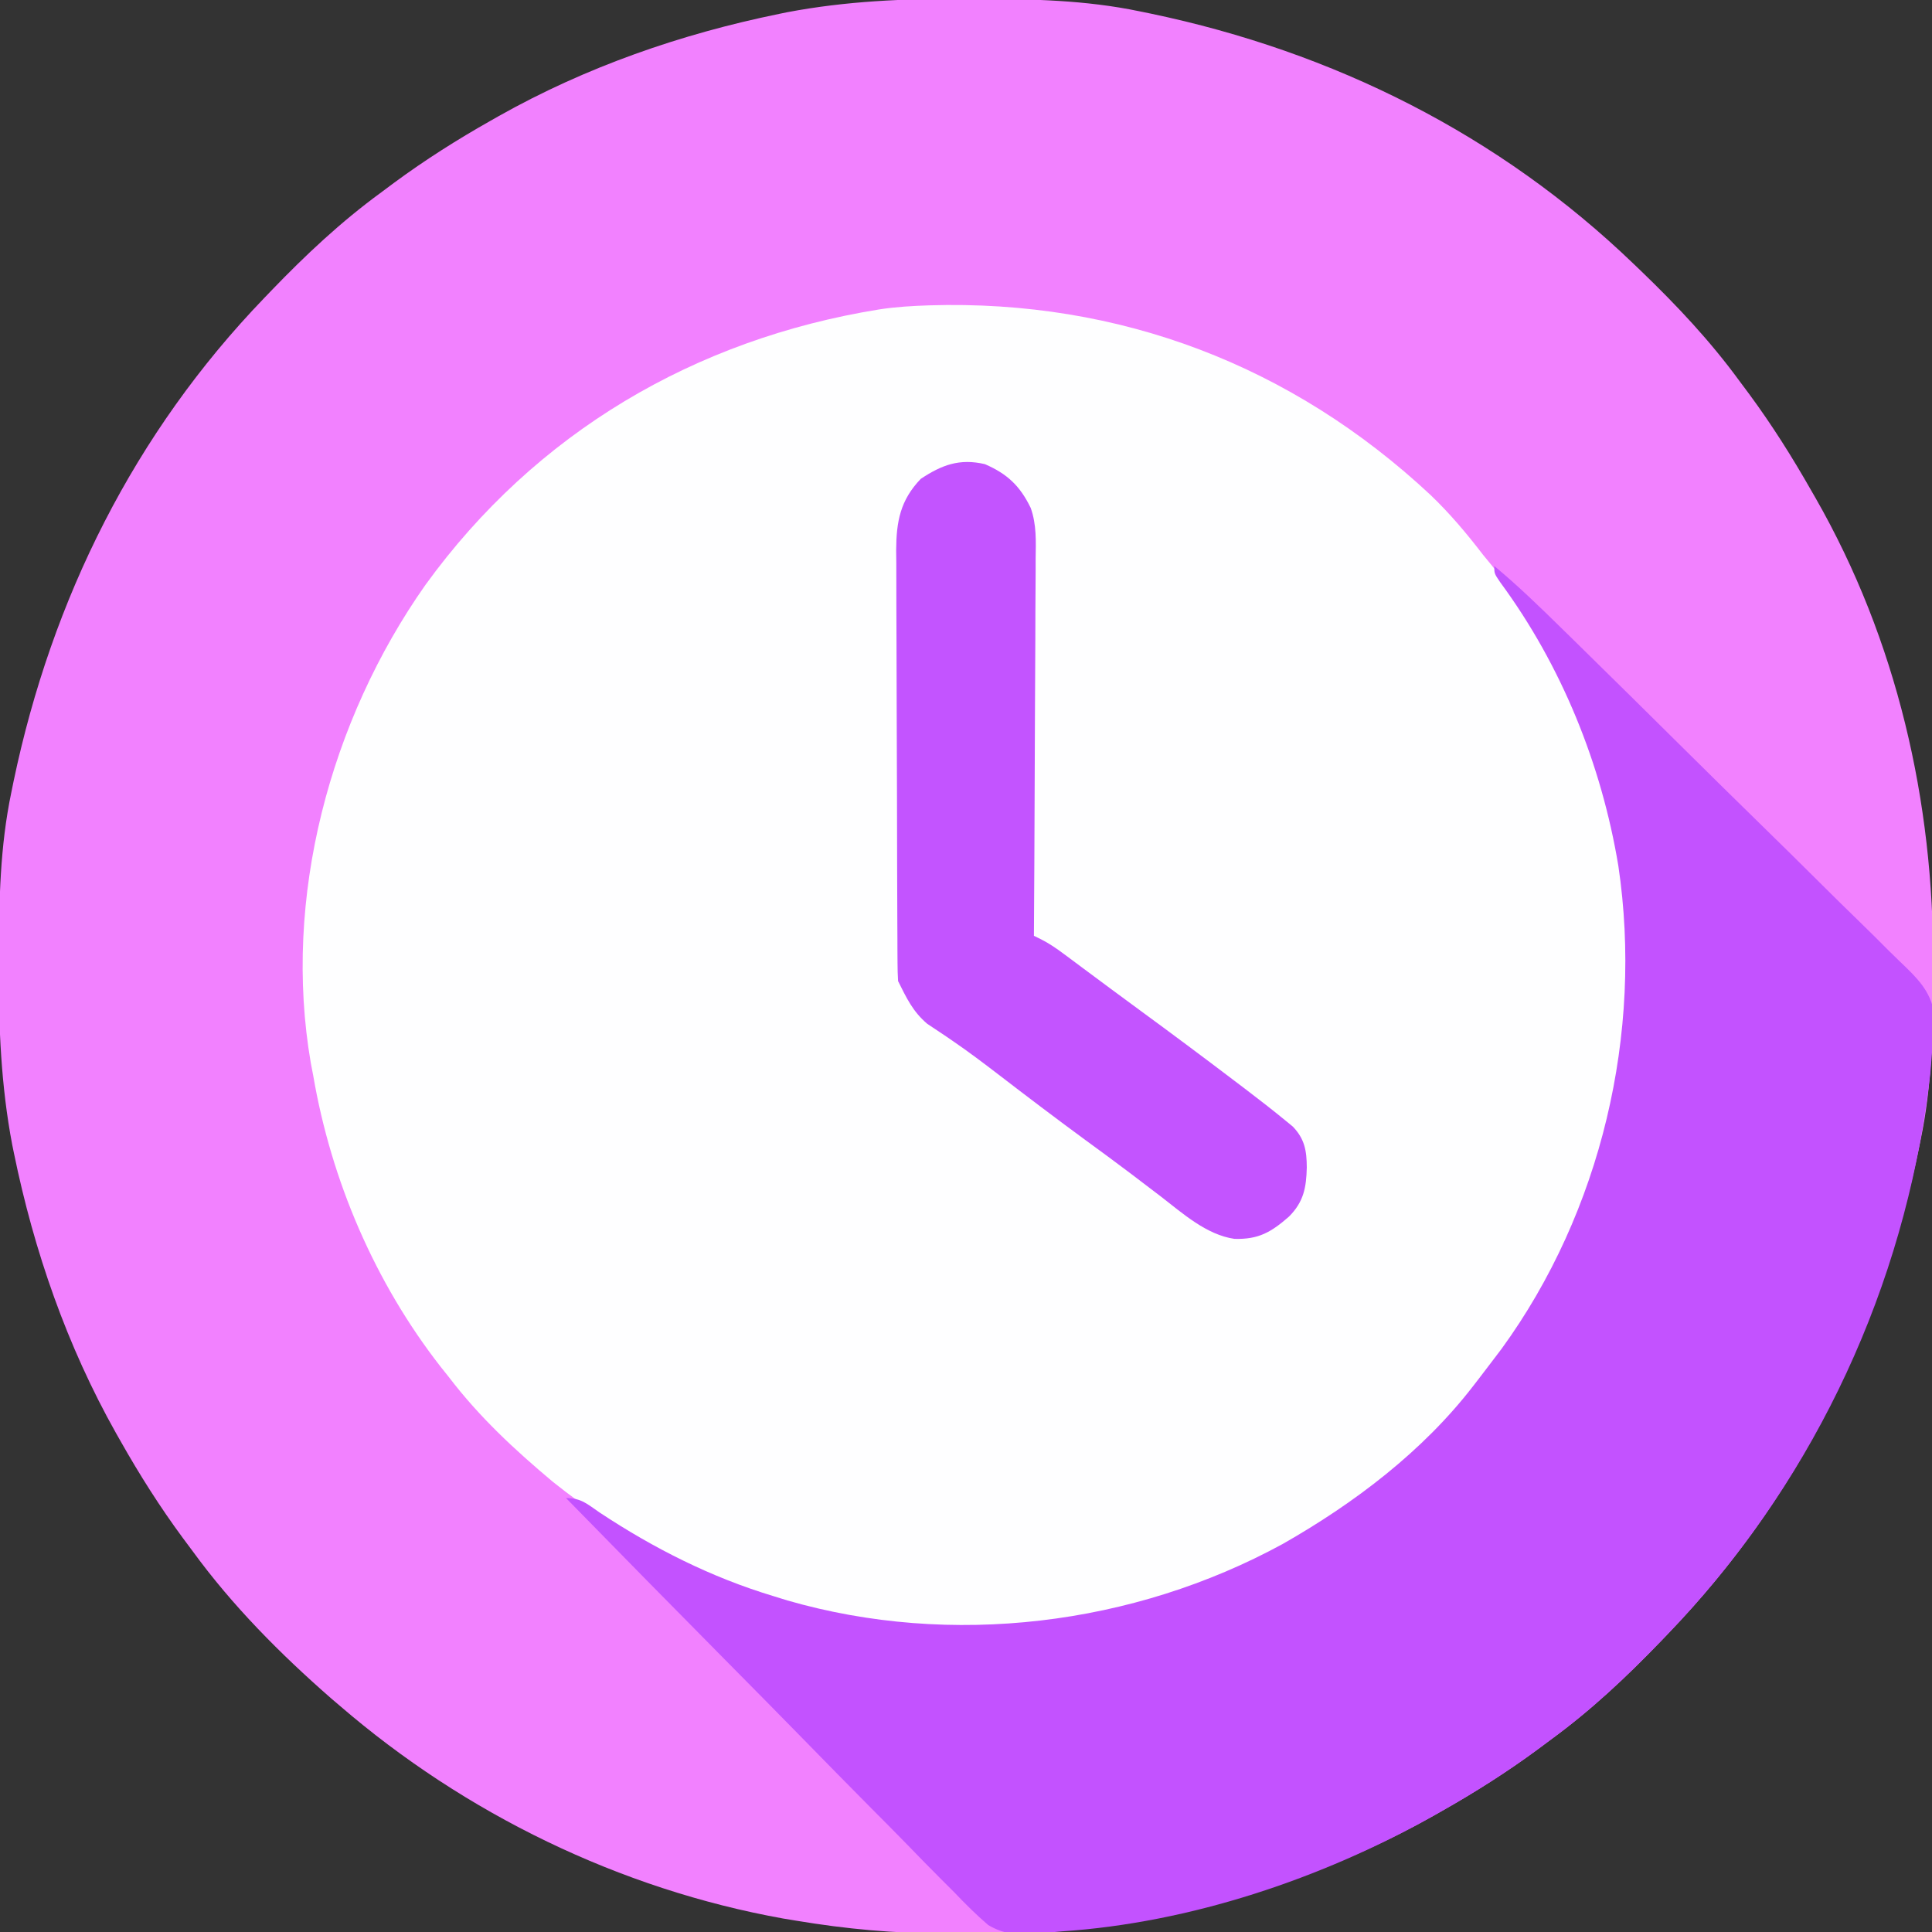
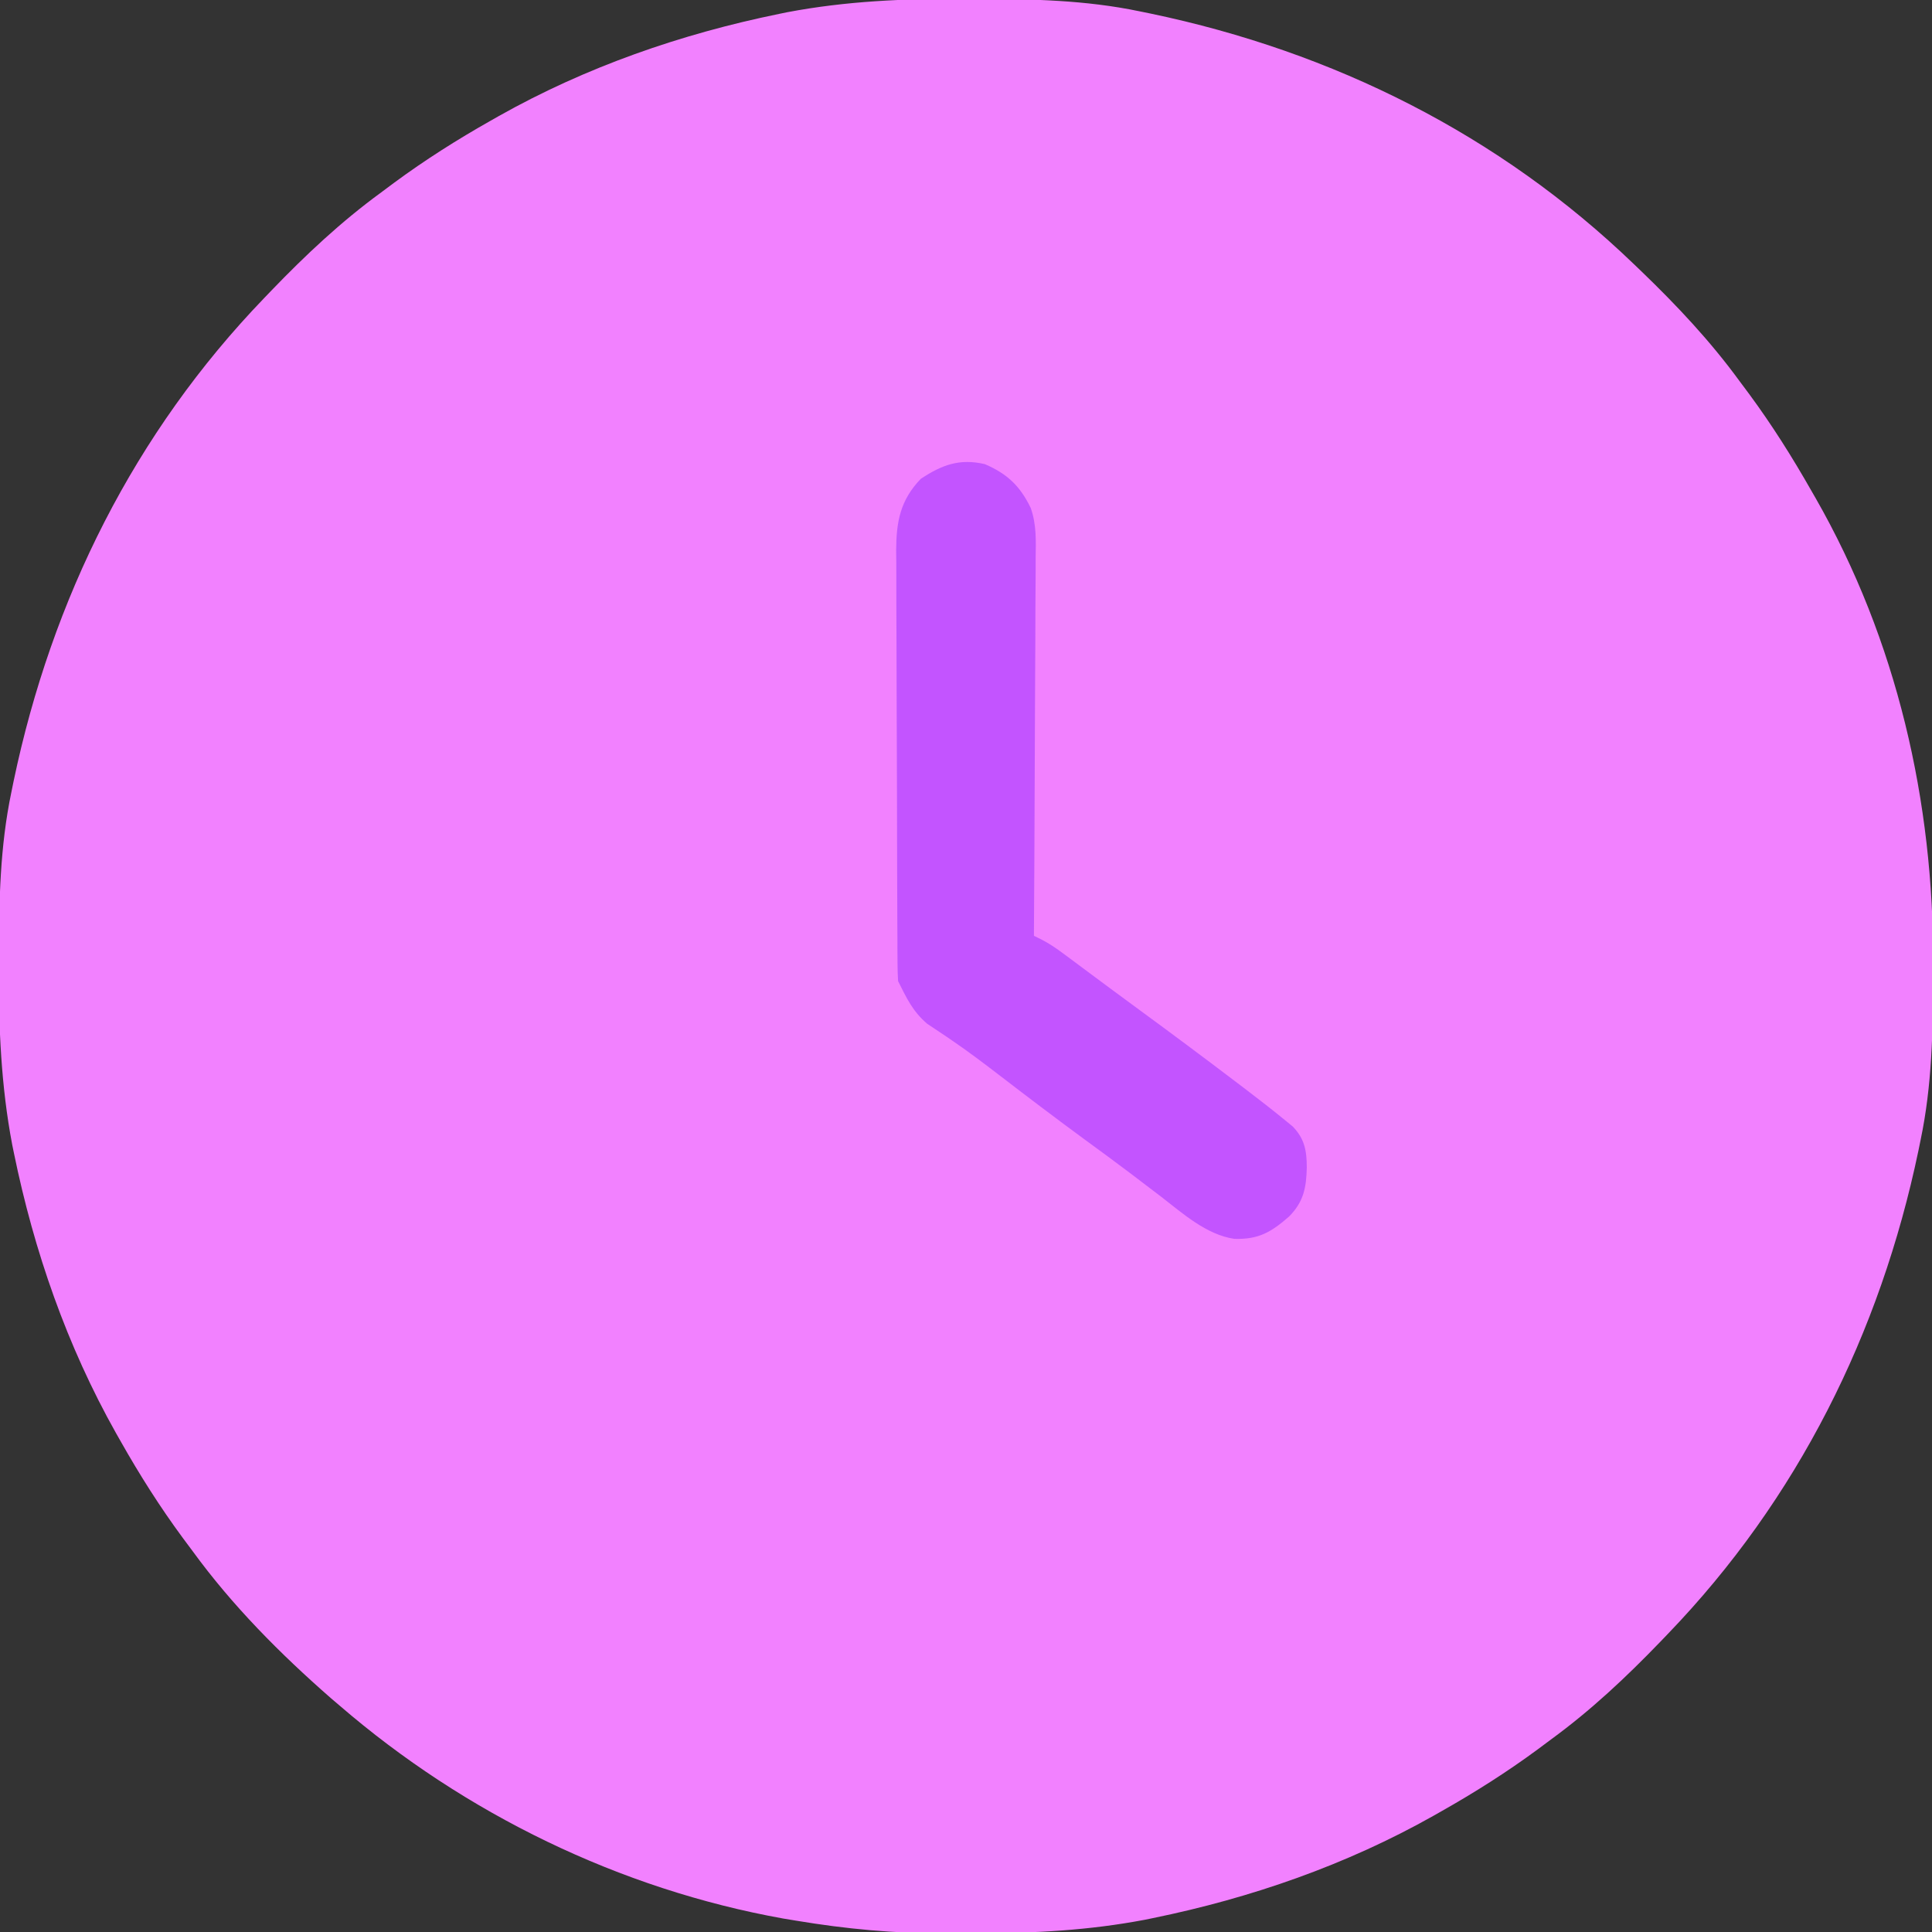
<svg xmlns="http://www.w3.org/2000/svg" version="1.1" width="512" height="512">
  <rect width="100%" height="100%" fill="#333333" stroke="none" />
  <path d="M0 0 C1.018 0.002 2.036 0.004 3.085 0.007 C17.694 0.056 32.026 0.307 46.375 3.312 C47.35 3.511 48.325 3.71 49.329 3.915 C97.711 14.035 141.699 35.952 177.375 70.312 C178.364 71.261 178.364 71.261 179.373 72.228 C188.861 81.372 197.601 90.67 205.375 101.312 C206.233 102.464 207.091 103.615 207.949 104.766 C213.987 112.957 219.346 121.471 224.375 130.312 C224.739 130.944 225.104 131.576 225.479 132.227 C247.085 169.975 256.852 212.742 256.688 255.938 C256.685 256.955 256.683 257.973 256.681 259.022 C256.631 273.631 256.38 287.963 253.375 302.312 C253.077 303.775 253.077 303.775 252.773 305.267 C242.652 353.648 220.736 397.637 186.375 433.312 C185.743 433.972 185.111 434.631 184.459 435.311 C175.315 444.799 166.018 453.539 155.375 461.312 C154.224 462.171 153.073 463.029 151.922 463.887 C143.732 469.924 135.23 475.307 126.375 480.312 C125.668 480.715 124.961 481.117 124.232 481.531 C101.097 494.557 75.925 503.306 49.938 508.625 C49.219 508.772 48.5 508.92 47.759 509.072 C33.083 511.861 18.558 512.661 3.648 512.628 C0.708 512.625 -2.23 512.649 -5.17 512.674 C-18.543 512.718 -31.439 511.513 -44.625 509.312 C-46.331 509.03 -46.331 509.03 -48.071 508.742 C-91.338 500.97 -132.388 480.983 -165.625 452.312 C-166.37 451.678 -167.115 451.044 -167.883 450.391 C-181.388 438.579 -194.059 425.829 -204.625 411.312 C-205.481 410.163 -206.338 409.013 -207.195 407.863 C-213.235 399.673 -218.619 391.169 -223.625 382.312 C-224.027 381.605 -224.429 380.898 -224.844 380.169 C-237.869 357.034 -246.618 331.863 -251.938 305.875 C-252.085 305.156 -252.232 304.437 -252.384 303.697 C-255.358 288.05 -255.998 272.577 -255.938 256.688 C-255.935 255.67 -255.933 254.652 -255.931 253.603 C-255.881 238.994 -255.63 224.662 -252.625 210.312 C-252.426 209.338 -252.228 208.363 -252.023 207.358 C-241.902 158.977 -219.986 114.988 -185.625 79.312 C-184.993 78.653 -184.361 77.994 -183.709 77.314 C-174.565 67.826 -165.268 59.086 -154.625 51.312 C-153.474 50.454 -152.323 49.596 -151.172 48.738 C-142.982 42.701 -134.48 37.318 -125.625 32.312 C-124.918 31.91 -124.211 31.508 -123.482 31.094 C-100.347 18.068 -75.175 9.319 -49.188 4 C-48.469 3.853 -47.75 3.705 -47.009 3.553 C-31.363 0.58 -15.889 -0.061 0 0 Z " fill="#F281FF" transform="translate(255.625,-0.312)" />
-   <path d="M0 0 C50.472 -1.564 96.142 15.93 132.876 50.241 C138.007 55.152 142.461 60.445 146.783 66.078 C147.581 67.049 148.379 68.019 149.201 69.02 C156.283 77.712 161.65 87.133 166.783 97.078 C167.349 98.167 167.915 99.257 168.498 100.379 C175.15 113.984 180.061 129.188 182.783 144.078 C182.986 145.09 183.19 146.102 183.4 147.145 C187.725 172.707 185.573 200.384 177.783 225.078 C177.443 226.188 177.443 226.188 177.097 227.321 C171.294 246.04 162.647 263.451 150.783 279.078 C150.139 279.931 149.496 280.785 148.833 281.664 C119.857 318.928 77.647 343.448 30.697 349.418 C-16.597 354.462 -62.618 341.467 -99.717 311.766 C-109.862 303.262 -119.158 294.634 -127.217 284.078 C-127.943 283.168 -128.669 282.258 -129.417 281.32 C-146.861 258.974 -158.445 231.967 -163.217 204.078 C-163.424 203.007 -163.63 201.936 -163.842 200.832 C-171.397 157.128 -158.766 109.992 -133.467 74.078 C-104.291 33.779 -62.112 8.967 -13.217 1.078 C-8.795 0.389 -4.469 0.157 0 0 Z " fill="#FEFEFF" transform="translate(246.217,80.922)" />
-   <path d="M0 0 C6.239 5.181 12.016 10.786 17.801 16.465 C18.875 17.517 19.95 18.569 21.025 19.621 C30.787 29.181 40.505 38.786 50.21 48.403 C56.726 54.857 63.253 61.297 69.815 67.704 C75.556 73.31 81.273 78.941 86.96 84.602 C89.965 87.592 92.981 90.569 96.028 93.517 C98.893 96.291 101.723 99.096 104.53 101.928 C105.561 102.957 106.604 103.974 107.66 104.978 C112.021 109.134 115.583 112.555 116.619 118.634 C116.645 122.16 116.428 125.502 116 129 C115.851 130.84 115.703 132.68 115.555 134.52 C115.342 136.286 115.115 138.05 114.875 139.812 C114.744 140.783 114.613 141.753 114.477 142.752 C106.84 195.478 82.923 244.665 46 283 C45.368 283.659 44.736 284.319 44.084 284.998 C34.94 294.486 25.643 303.226 15 311 C13.849 311.858 12.698 312.716 11.547 313.574 C3.357 319.612 -5.145 324.995 -14 330 C-14.707 330.402 -15.414 330.804 -16.143 331.219 C-45.713 347.867 -80.587 359.571 -114.635 361.837 C-116.45 361.962 -118.26 362.165 -120.064 362.4 C-125.394 362.83 -129.42 362.933 -134.111 360.162 C-137.317 357.404 -140.234 354.502 -143.146 351.443 C-144.278 350.307 -145.413 349.174 -146.551 348.044 C-149.613 344.986 -152.631 341.887 -155.641 338.778 C-158.802 335.53 -162.002 332.322 -165.198 329.109 C-171.237 323.027 -177.238 316.911 -183.227 310.781 C-190.051 303.801 -196.914 296.86 -203.782 289.923 C-217.899 275.659 -231.966 261.346 -246 247 C-241.975 247 -240.443 248.541 -237.125 250.812 C-222.752 260.329 -207.516 268.027 -191 273 C-189.177 273.565 -189.177 273.565 -187.316 274.141 C-143.891 286.668 -95.68 280.779 -56.078 259.173 C-37.089 248.37 -18.897 234.609 -5.5 217.188 C-5.026 216.576 -4.553 215.964 -4.065 215.333 C-2.702 213.562 -1.348 211.783 0 210 C0.642 209.153 1.284 208.306 1.945 207.434 C28.347 171.147 39.47 123.752 32.875 79.438 C28.4 52.502 17.814 26.369 1.617 4.371 C0 2 0 2 0 0 Z " fill="#C352FF" transform="translate(396,150)" />
  <path d="M0 0 C5.978 2.586 9.34 5.81 12.15 11.61 C13.723 16.031 13.52 20.453 13.454 25.098 C13.455 26.181 13.455 27.265 13.456 28.382 C13.453 31.942 13.422 35.502 13.391 39.062 C13.383 41.54 13.377 44.017 13.373 46.494 C13.358 52.998 13.319 59.501 13.275 66.005 C13.234 72.648 13.215 79.291 13.195 85.934 C13.152 98.956 13.085 111.978 13 125 C13.931 125.455 13.931 125.455 14.881 125.919 C17.066 127.034 18.913 128.302 20.879 129.766 C21.625 130.318 22.371 130.871 23.14 131.441 C23.94 132.038 24.739 132.635 25.562 133.25 C27.285 134.529 29.008 135.807 30.73 137.086 C32.048 138.066 32.048 138.066 33.392 139.065 C35.835 140.877 38.284 142.68 40.738 144.477 C49.297 150.746 57.802 157.083 66.25 163.5 C67.119 164.159 67.989 164.817 68.884 165.496 C72.628 168.349 76.351 171.226 79.984 174.219 C80.523 174.662 81.061 175.104 81.616 175.561 C84.752 178.823 85.294 181.958 85.312 186.375 C85.192 191.696 84.496 195.497 80.605 199.398 C75.876 203.541 72.521 205.504 66.121 205.311 C58.708 204.225 52.423 198.552 46.688 194.125 C44.909 192.771 43.131 191.418 41.352 190.066 C40.457 189.385 39.563 188.703 38.642 188 C34.648 184.976 30.606 182.02 26.562 179.062 C18.805 173.374 11.147 167.564 3.522 161.7 C-0.365 158.721 -4.257 155.781 -8.297 153.012 C-8.94 152.569 -9.584 152.127 -10.247 151.671 C-11.917 150.536 -13.6 149.421 -15.285 148.309 C-19.109 145.057 -20.766 141.468 -23 137 C-23.101 135.384 -23.139 133.763 -23.147 132.144 C-23.158 130.605 -23.158 130.605 -23.169 129.034 C-23.173 127.339 -23.173 127.339 -23.177 125.609 C-23.184 124.422 -23.19 123.235 -23.197 122.012 C-23.217 118.068 -23.228 114.124 -23.238 110.18 C-23.242 108.821 -23.246 107.462 -23.251 106.103 C-23.27 99.716 -23.284 93.329 -23.292 86.943 C-23.302 79.578 -23.328 72.215 -23.369 64.851 C-23.399 59.155 -23.414 53.459 -23.417 47.762 C-23.419 44.363 -23.428 40.963 -23.453 37.564 C-23.478 33.765 -23.477 29.967 -23.47 26.167 C-23.483 25.049 -23.496 23.931 -23.509 22.779 C-23.458 15.21 -22.427 9.574 -16.992 3.906 C-11.396 0.189 -6.703 -1.555 0 0 Z " fill="#C354FF" transform="translate(261,123)" />
</svg>